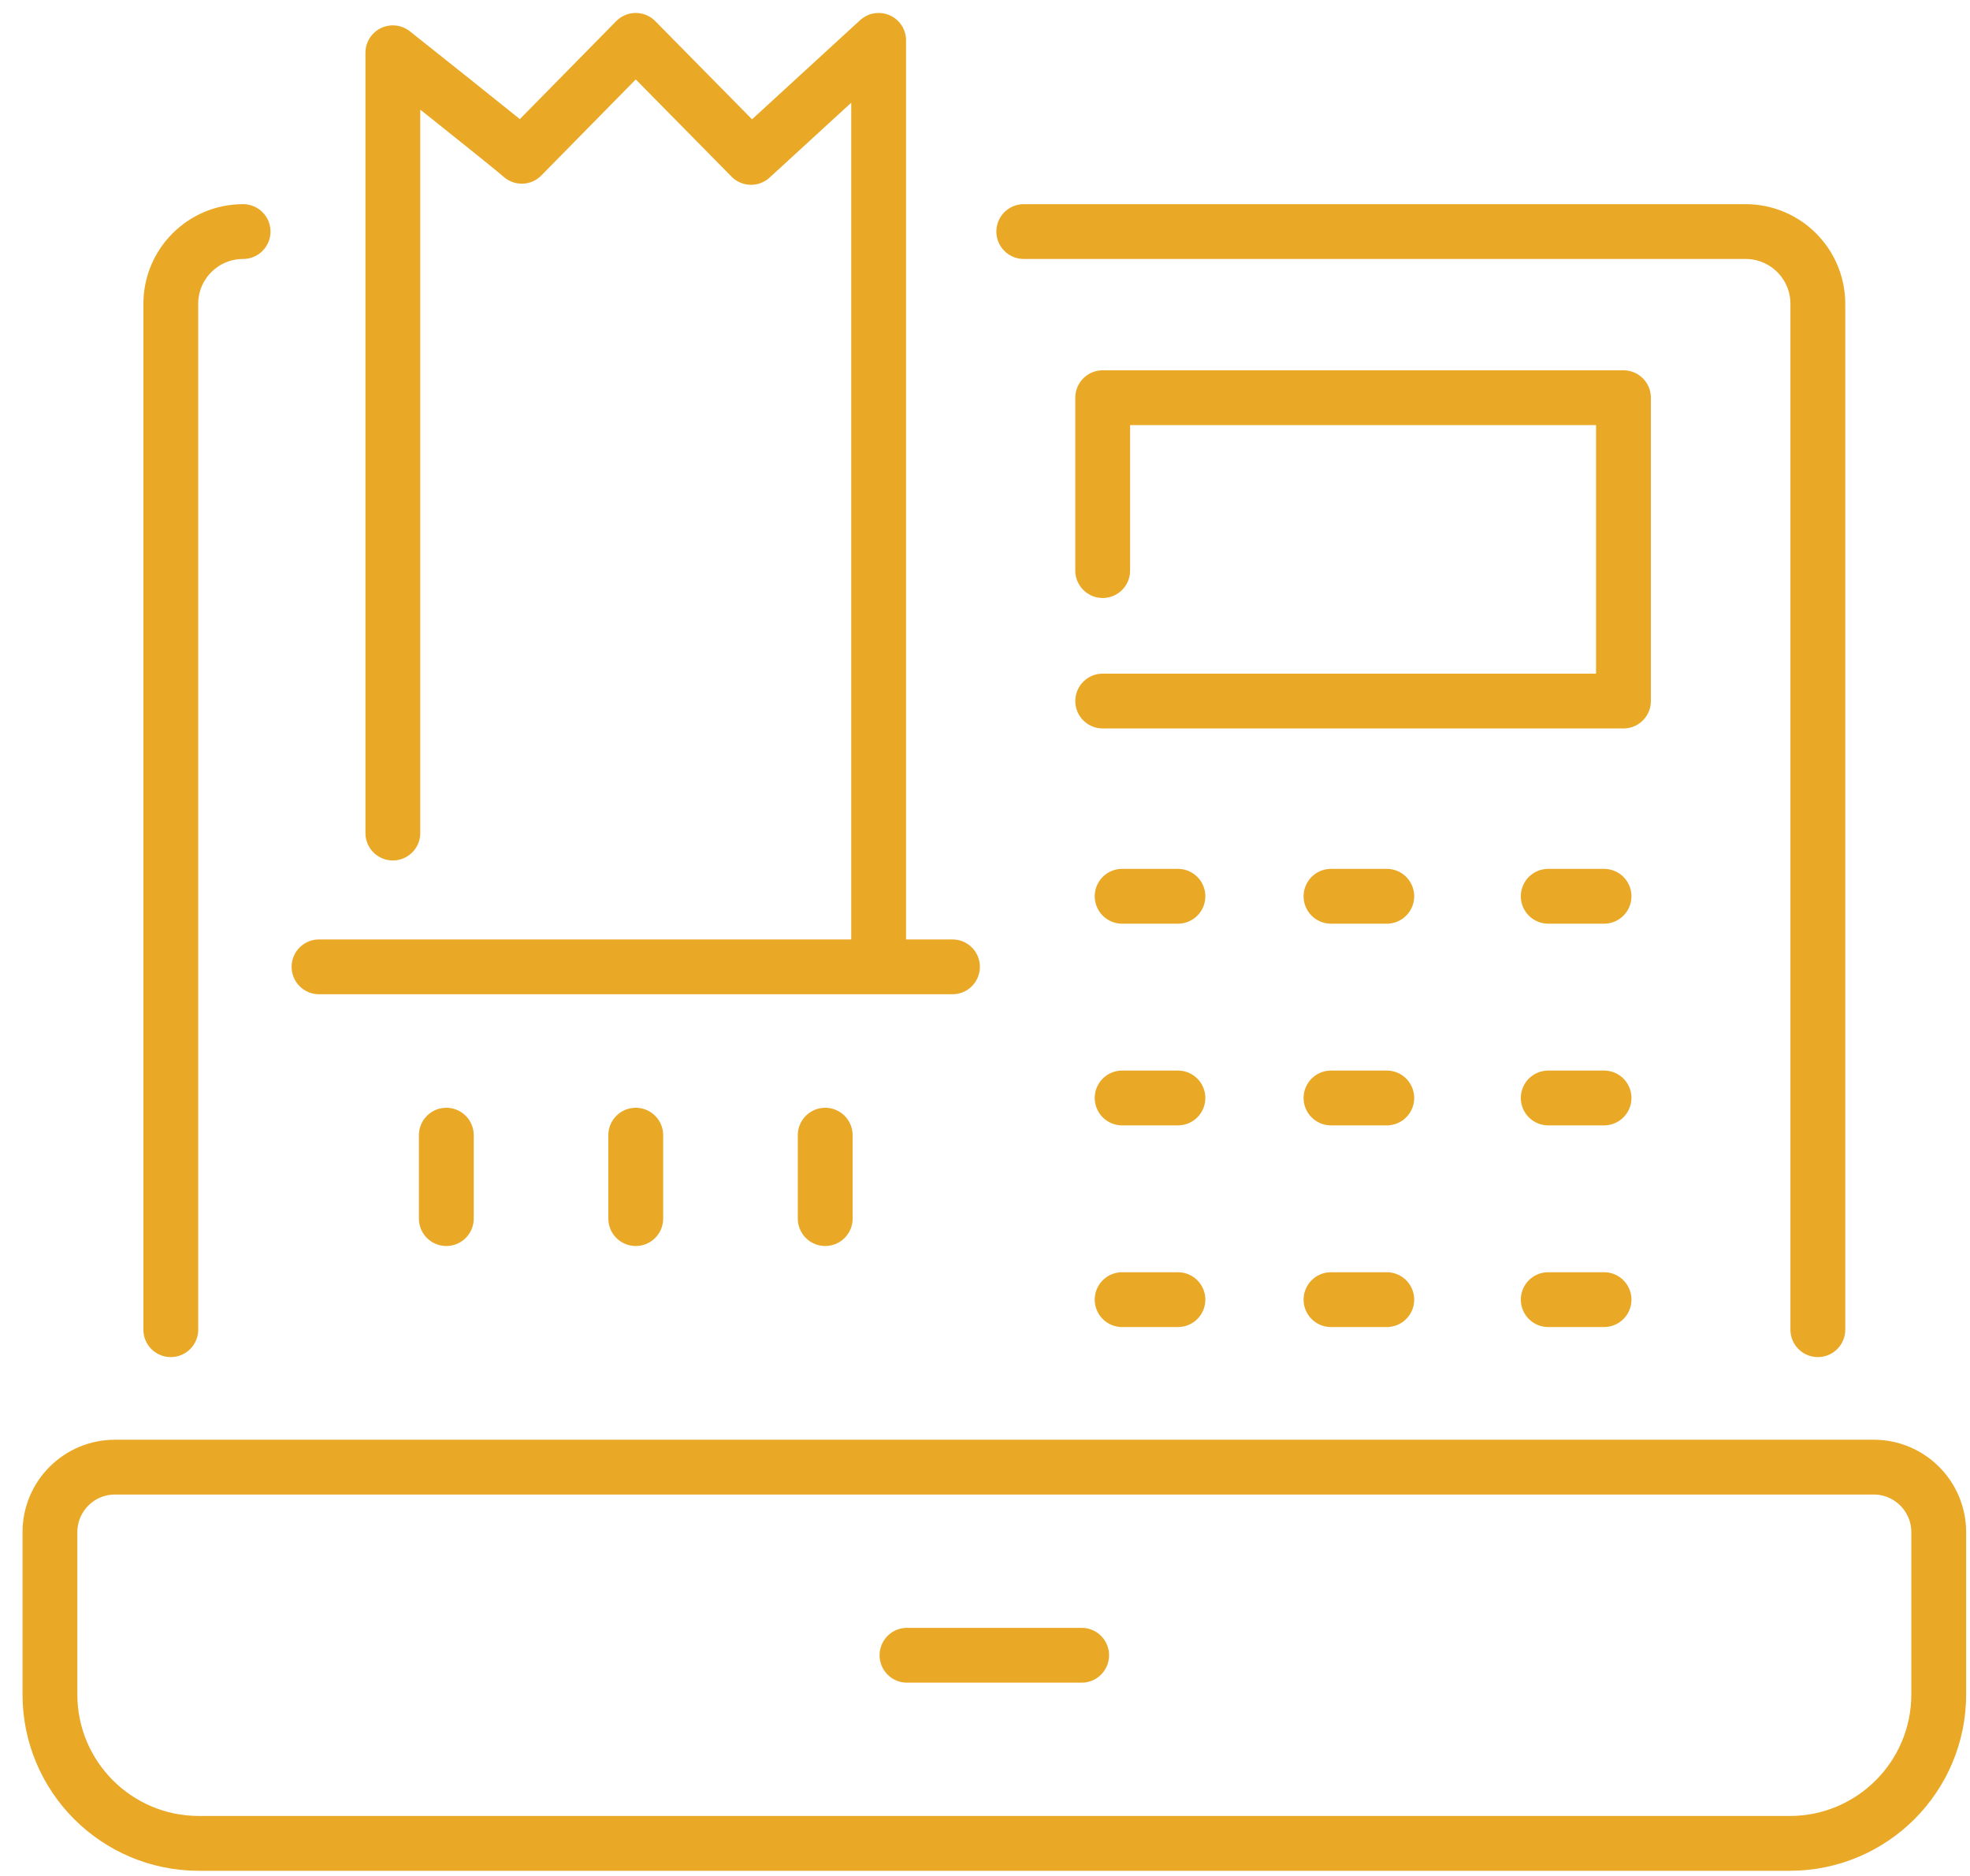
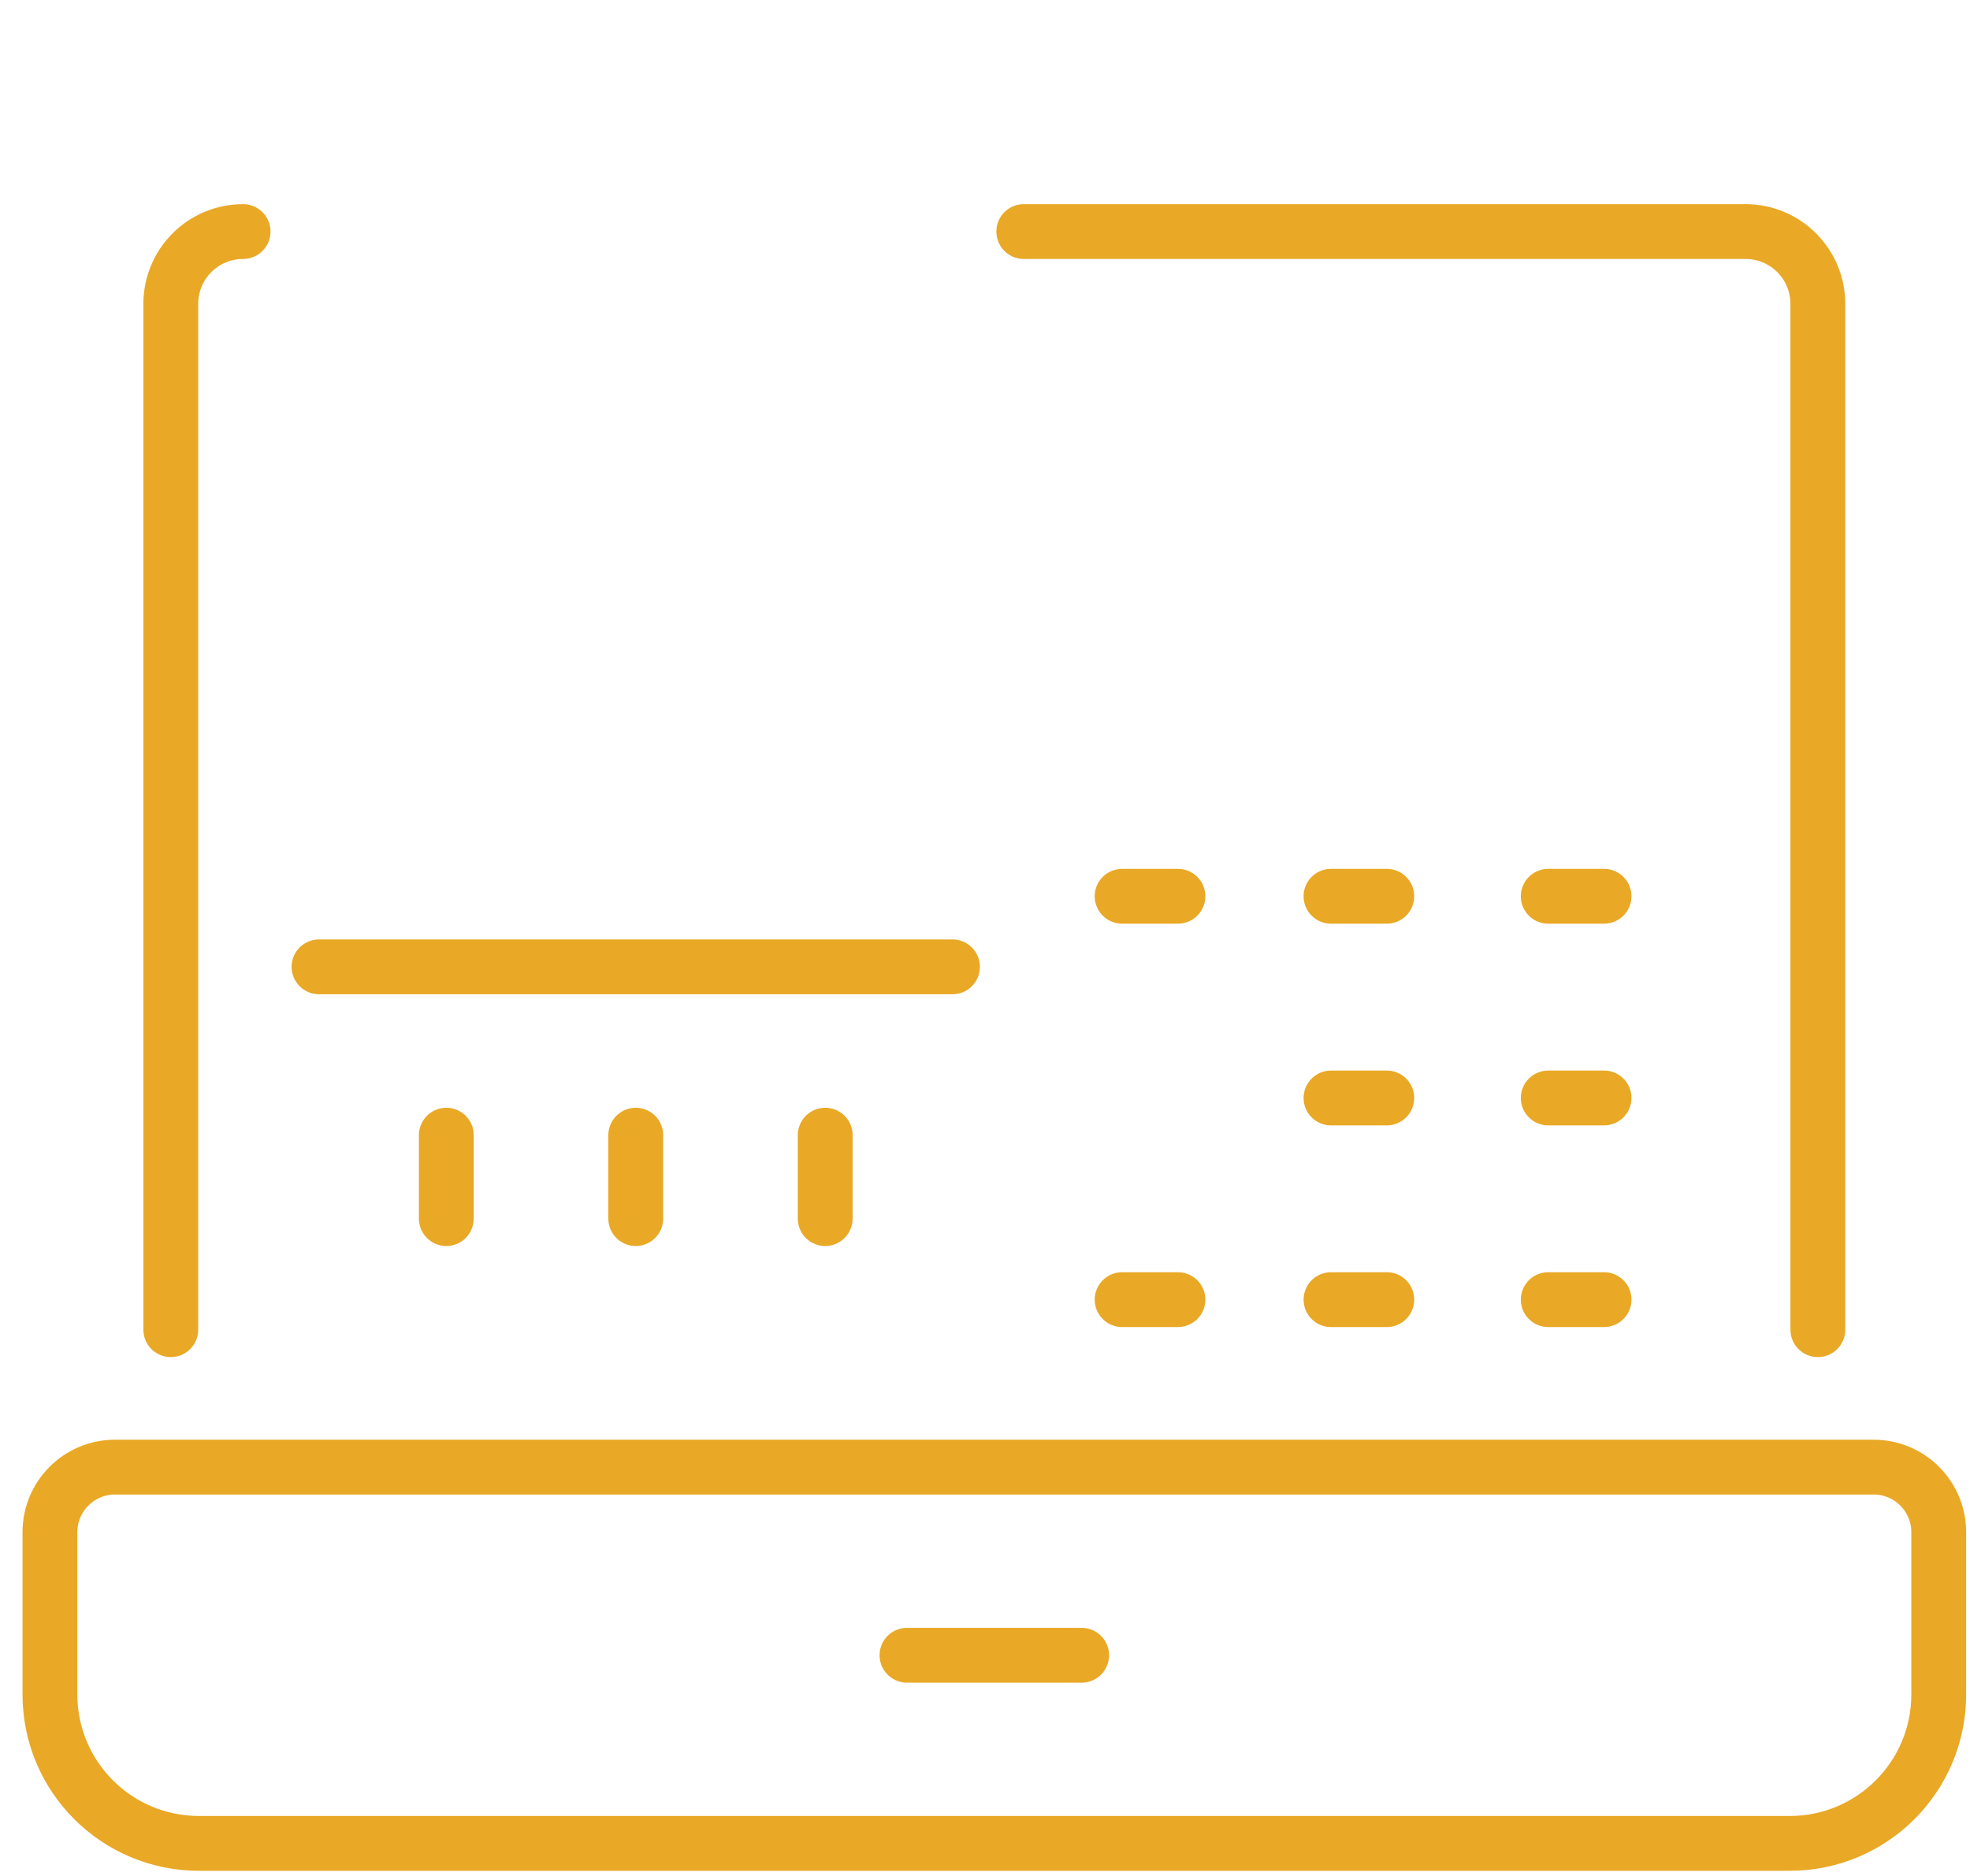
<svg xmlns="http://www.w3.org/2000/svg" width="63" height="60" viewBox="0 0 63 60" fill="none">
  <path d="M35.885 41.567H37.67" stroke="#E9A825" stroke-width="1.753" stroke-miterlimit="10" stroke-linecap="round" stroke-linejoin="round" />
  <path d="M42.565 41.567H44.349" stroke="#E9A825" stroke-width="1.753" stroke-miterlimit="10" stroke-linecap="round" stroke-linejoin="round" />
  <path d="M49.512 41.567H51.297" stroke="#E9A825" stroke-width="1.753" stroke-miterlimit="10" stroke-linecap="round" stroke-linejoin="round" />
-   <path d="M35.885 35.117H37.67" stroke="#E9A825" stroke-width="1.753" stroke-miterlimit="10" stroke-linecap="round" stroke-linejoin="round" />
  <path d="M42.565 35.117H44.349" stroke="#E9A825" stroke-width="1.753" stroke-miterlimit="10" stroke-linecap="round" stroke-linejoin="round" />
  <path d="M49.512 35.117H51.297" stroke="#E9A825" stroke-width="1.753" stroke-miterlimit="10" stroke-linecap="round" stroke-linejoin="round" />
  <path d="M35.885 28.666H37.67" stroke="#E9A825" stroke-width="1.753" stroke-miterlimit="10" stroke-linecap="round" stroke-linejoin="round" />
  <path d="M42.565 28.666H44.349" stroke="#E9A825" stroke-width="1.753" stroke-miterlimit="10" stroke-linecap="round" stroke-linejoin="round" />
  <path d="M49.512 28.666H51.297" stroke="#E9A825" stroke-width="1.753" stroke-miterlimit="10" stroke-linecap="round" stroke-linejoin="round" />
-   <path d="M35.264 22.422H51.918V12.72H35.264V18.249" stroke="#E9A825" stroke-width="1.753" stroke-miterlimit="10" stroke-linecap="round" stroke-linejoin="round" />
  <path d="M58.134 42.528V9.718C58.134 8.441 57.099 7.406 55.822 7.406H32.74" stroke="#E9A825" stroke-width="1.753" stroke-miterlimit="10" stroke-linecap="round" stroke-linejoin="round" />
  <path d="M7.774 7.406C6.497 7.406 5.462 8.441 5.462 9.718V42.528" stroke="#E9A825" stroke-width="1.753" stroke-miterlimit="10" stroke-linecap="round" stroke-linejoin="round" />
  <path d="M29.005 52.941H34.591" stroke="#E9A825" stroke-width="1.753" stroke-miterlimit="10" stroke-linecap="round" stroke-linejoin="round" />
  <path d="M30.46 30.923H10.202" stroke="#E9A825" stroke-width="1.753" stroke-miterlimit="10" stroke-linecap="round" stroke-linejoin="round" />
-   <path d="M28.099 30.796V1.291L24.019 5.034L20.331 1.291L16.686 4.998C16.384 4.721 12.563 1.688 12.563 1.688V26.644" stroke="#E9A825" stroke-width="1.753" stroke-miterlimit="10" stroke-linecap="round" stroke-linejoin="round" />
  <path d="M57.235 58.958H6.361C3.73 58.958 1.597 56.825 1.597 54.194V49.005C1.597 47.855 2.528 46.924 3.677 46.924H59.919C61.068 46.924 62 47.855 62 49.005V54.194C62 56.825 59.867 58.958 57.235 58.958Z" stroke="#E9A825" stroke-width="1.753" stroke-miterlimit="10" stroke-linecap="round" stroke-linejoin="round" />
  <path d="M26.39 36.307V38.975" stroke="#E9A825" stroke-width="1.753" stroke-miterlimit="10" stroke-linecap="round" stroke-linejoin="round" />
  <path d="M20.331 36.307V38.975" stroke="#E9A825" stroke-width="1.753" stroke-miterlimit="10" stroke-linecap="round" stroke-linejoin="round" />
  <path d="M14.273 36.307V38.975" stroke="#E9A825" stroke-width="1.753" stroke-miterlimit="10" stroke-linecap="round" stroke-linejoin="round" />
</svg>